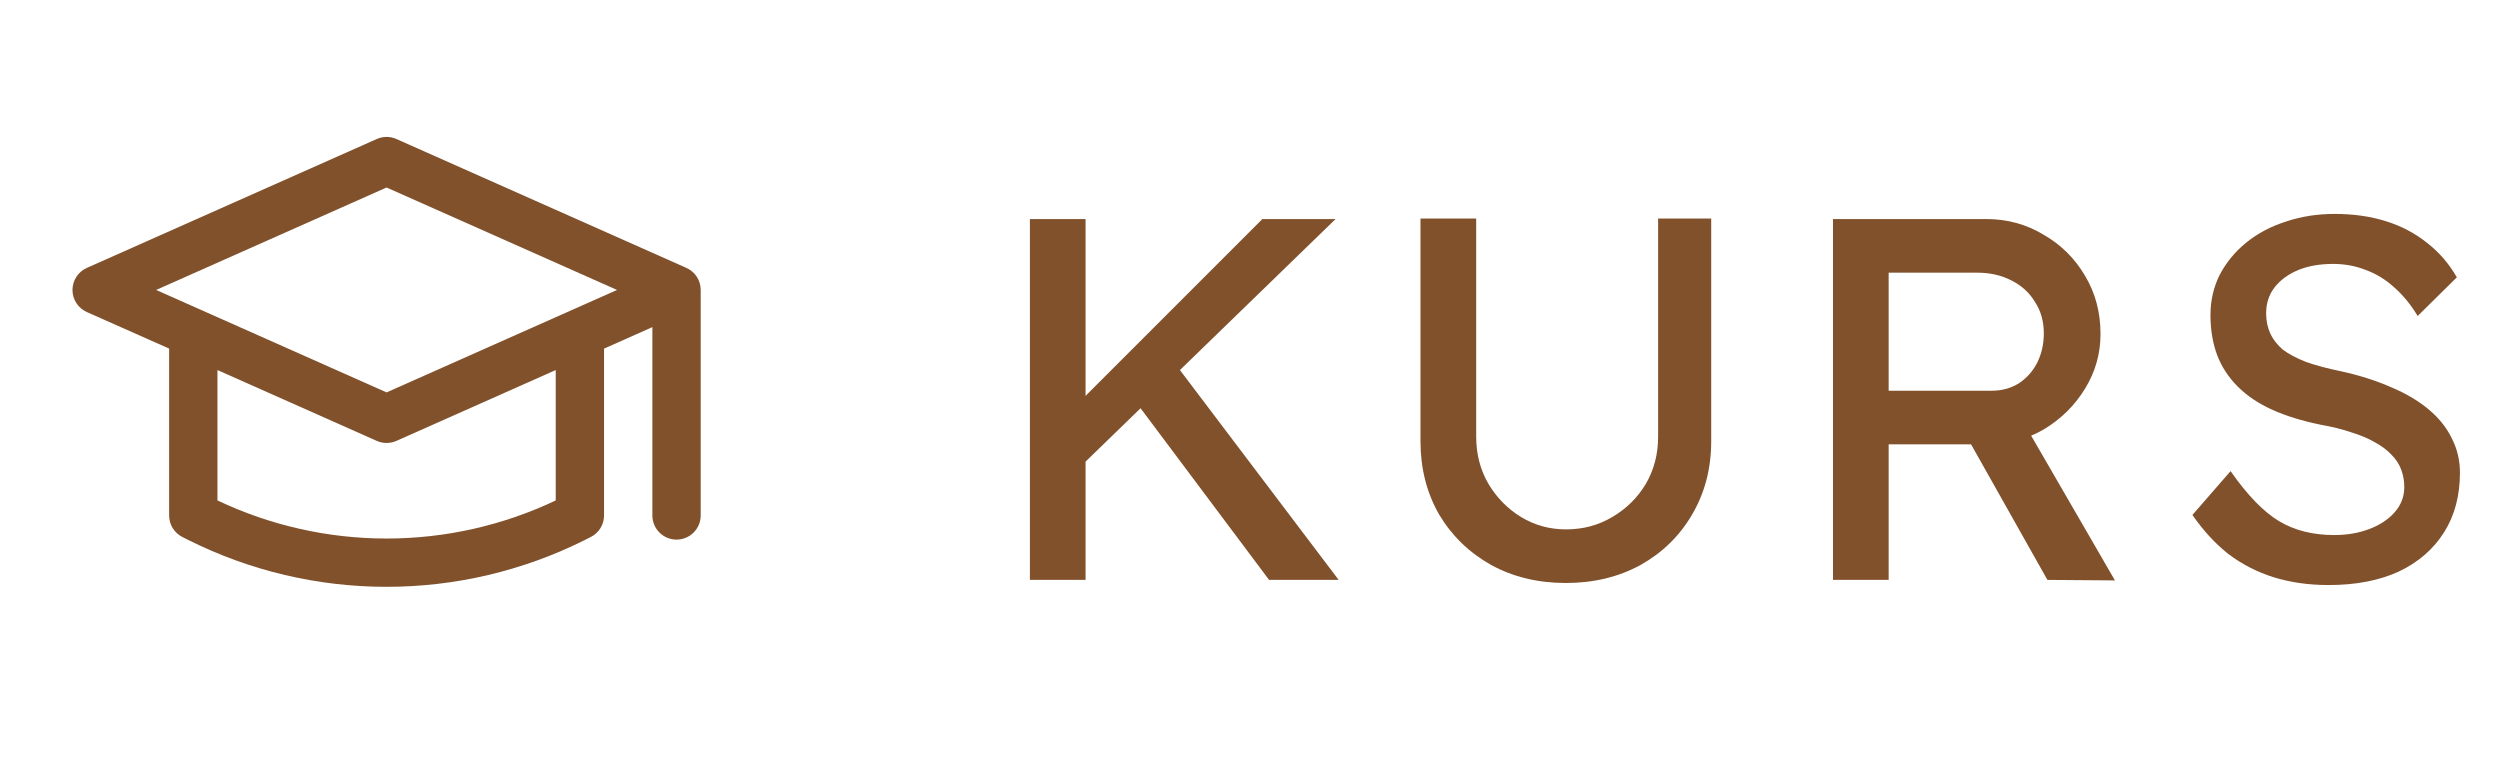
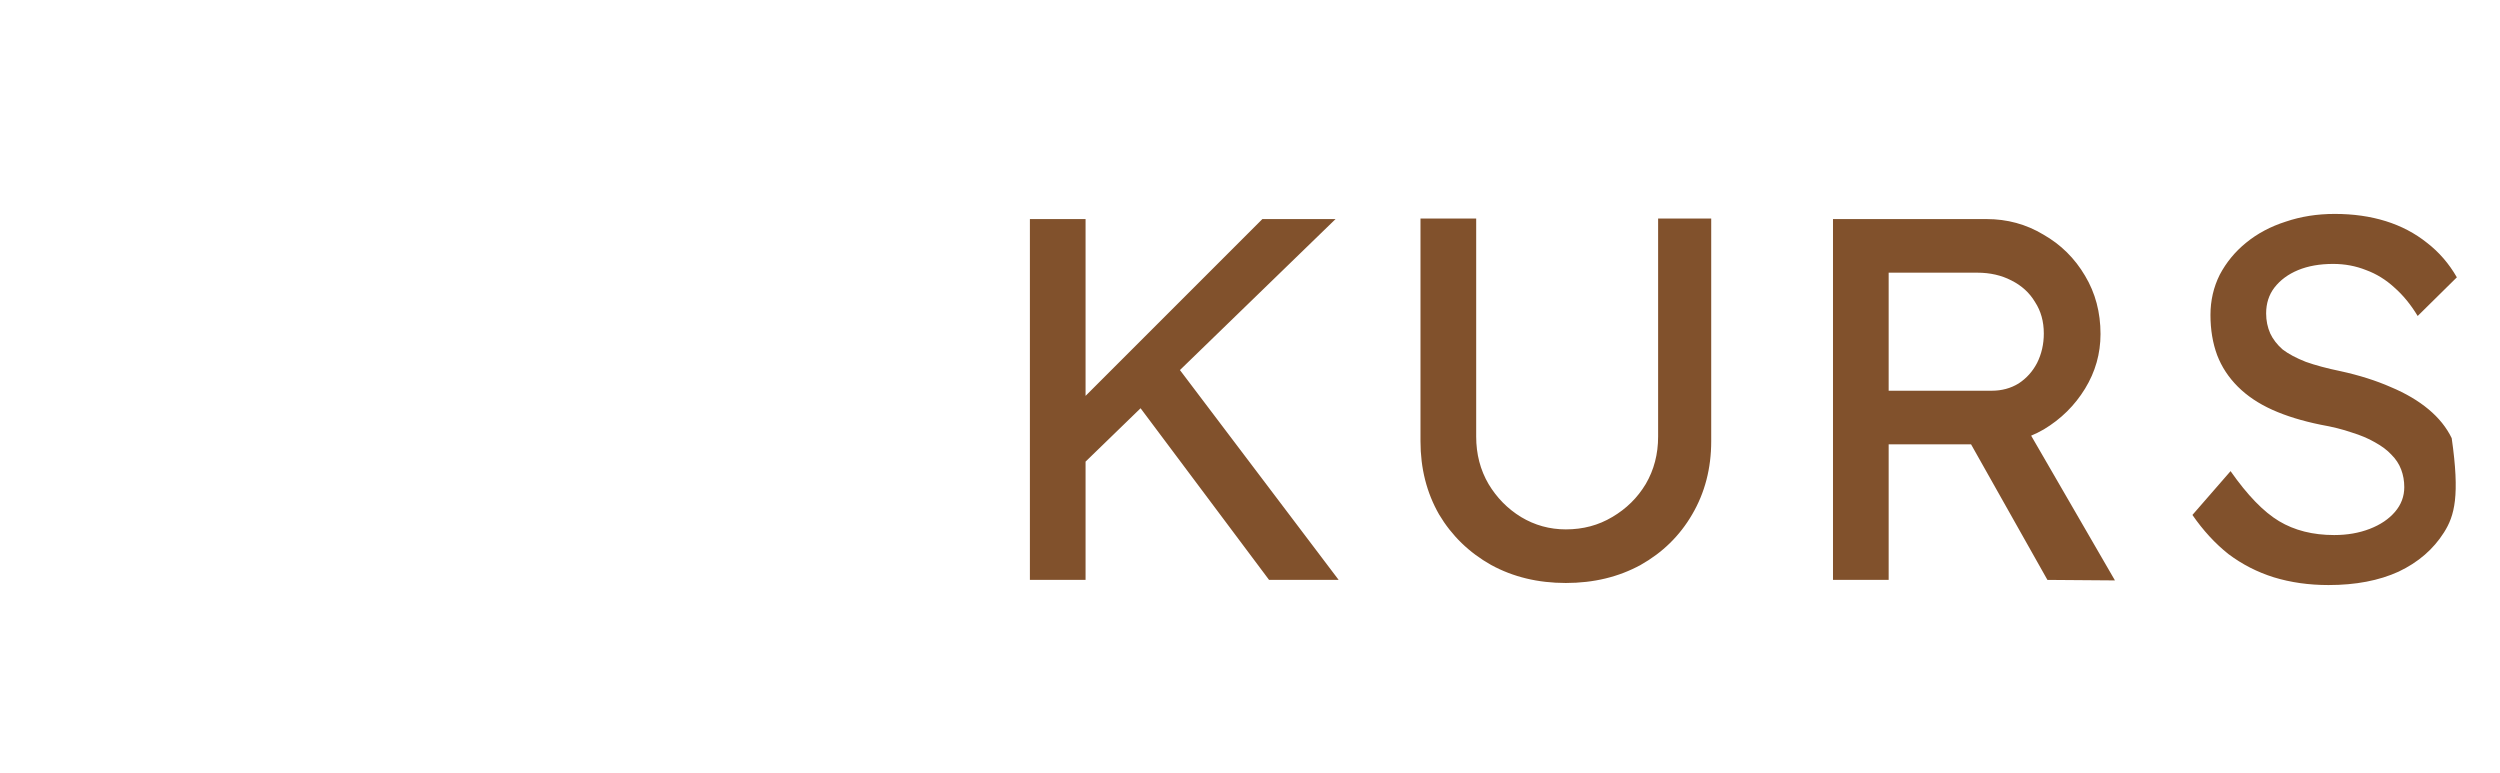
<svg xmlns="http://www.w3.org/2000/svg" width="97" height="30" viewBox="0 0 97 30" fill="none">
-   <path fill-rule="evenodd" clip-rule="evenodd" d="M14.618 5.394C14.738 5.34 14.868 5.312 14.999 5.312C15.131 5.312 15.261 5.34 15.381 5.394L26.611 10.385C26.781 10.456 26.927 10.576 27.03 10.73C27.132 10.884 27.187 11.065 27.187 11.25V20C27.187 20.248 27.088 20.487 26.912 20.663C26.737 20.838 26.498 20.937 26.25 20.937C26.001 20.937 25.762 20.838 25.587 20.663C25.411 20.487 25.312 20.248 25.312 20V12.692L23.437 13.526V20C23.437 20.174 23.388 20.344 23.297 20.492C23.205 20.64 23.074 20.76 22.918 20.837L22.686 20.955C20.299 22.148 17.668 22.769 14.999 22.769C12.331 22.769 9.7 22.148 7.313 20.955L7.081 20.838C6.925 20.761 6.794 20.641 6.702 20.493C6.611 20.345 6.562 20.174 6.562 20V13.525L3.368 12.107C3.203 12.034 3.062 11.913 2.964 11.761C2.865 11.61 2.812 11.432 2.812 11.251C2.812 11.07 2.865 10.893 2.964 10.741C3.062 10.589 3.203 10.469 3.368 10.395L14.618 5.394ZM15.381 17.106L21.562 14.358V19.417C19.511 20.39 17.27 20.895 14.999 20.895C12.729 20.895 10.488 20.39 8.437 19.417V14.358L14.618 17.106C14.738 17.159 14.868 17.187 14.999 17.187C15.131 17.187 15.261 17.159 15.381 17.106ZM6.058 11.25L14.999 15.225L23.941 11.25L14.999 7.275L6.058 11.25Z" fill="#81512C" />
-   <path d="M41.76 18.26L41.64 15.84L48.98 8.5H51.82L41.76 18.26ZM39.96 22.5V8.5H42.12V22.5H39.96ZM49.24 22.5L43.88 15.34L45.48 13.96L51.94 22.5H49.24ZM60.755 22.62C59.675 22.62 58.709 22.387 57.855 21.92C57.002 21.44 56.329 20.787 55.836 19.96C55.355 19.12 55.115 18.173 55.115 17.12V8.48H57.276V16.94C57.276 17.62 57.435 18.233 57.755 18.78C58.075 19.313 58.495 19.74 59.016 20.06C59.549 20.38 60.129 20.54 60.755 20.54C61.422 20.54 62.022 20.38 62.556 20.06C63.102 19.74 63.535 19.313 63.855 18.78C64.175 18.233 64.335 17.62 64.335 16.94V8.48H66.395V17.12C66.395 18.173 66.149 19.12 65.656 19.96C65.175 20.787 64.509 21.44 63.656 21.92C62.802 22.387 61.836 22.62 60.755 22.62ZM71.12 22.5V8.5H77.08C77.88 8.5 78.614 8.7 79.28 9.1C79.96 9.487 80.5 10.02 80.9 10.7C81.3 11.367 81.5 12.12 81.5 12.96C81.5 13.72 81.3 14.427 80.9 15.08C80.5 15.733 79.967 16.26 79.3 16.66C78.633 17.047 77.894 17.24 77.08 17.24H73.28V22.5H71.12ZM79.44 22.5L75.88 16.18L78.1 15.68L82.06 22.52L79.44 22.5ZM73.28 15.16H77.28C77.667 15.16 78.013 15.067 78.32 14.88C78.627 14.68 78.867 14.413 79.04 14.08C79.213 13.733 79.3 13.353 79.3 12.94C79.3 12.473 79.187 12.067 78.96 11.72C78.747 11.36 78.44 11.08 78.04 10.88C77.653 10.68 77.213 10.58 76.72 10.58H73.28V15.16ZM90.346 22.7C89.586 22.7 88.88 22.6 88.226 22.4C87.586 22.2 87 21.9 86.466 21.5C85.946 21.087 85.48 20.58 85.066 19.98L86.546 18.28C87.2 19.213 87.826 19.86 88.426 20.22C89.026 20.58 89.74 20.76 90.566 20.76C91.073 20.76 91.533 20.68 91.946 20.52C92.36 20.36 92.686 20.14 92.926 19.86C93.166 19.58 93.286 19.26 93.286 18.9C93.286 18.66 93.246 18.433 93.166 18.22C93.086 18.007 92.96 17.813 92.786 17.64C92.626 17.467 92.413 17.307 92.146 17.16C91.893 17.013 91.593 16.887 91.246 16.78C90.9 16.66 90.5 16.56 90.046 16.48C89.326 16.333 88.7 16.14 88.166 15.9C87.633 15.66 87.186 15.36 86.826 15C86.466 14.64 86.2 14.233 86.026 13.78C85.853 13.313 85.766 12.793 85.766 12.22C85.766 11.66 85.886 11.14 86.126 10.66C86.38 10.18 86.72 9.767 87.146 9.42C87.586 9.06 88.1 8.787 88.686 8.6C89.273 8.4 89.906 8.3 90.586 8.3C91.306 8.3 91.966 8.393 92.566 8.58C93.166 8.767 93.7 9.047 94.166 9.42C94.633 9.78 95.02 10.227 95.326 10.76L93.806 12.26C93.54 11.82 93.24 11.453 92.906 11.16C92.573 10.853 92.206 10.627 91.806 10.48C91.406 10.32 90.98 10.24 90.526 10.24C90.006 10.24 89.553 10.32 89.166 10.48C88.78 10.64 88.473 10.867 88.246 11.16C88.033 11.44 87.926 11.773 87.926 12.16C87.926 12.44 87.98 12.7 88.086 12.94C88.193 13.167 88.353 13.373 88.566 13.56C88.793 13.733 89.093 13.893 89.466 14.04C89.84 14.173 90.286 14.293 90.806 14.4C91.54 14.56 92.193 14.767 92.766 15.02C93.34 15.26 93.826 15.547 94.226 15.88C94.626 16.213 94.926 16.587 95.126 17C95.34 17.413 95.446 17.86 95.446 18.34C95.446 19.233 95.24 20.007 94.826 20.66C94.413 21.313 93.826 21.82 93.066 22.18C92.306 22.527 91.4 22.7 90.346 22.7Z" fill="#81512C" />
+   <path d="M41.76 18.26L41.64 15.84L48.98 8.5H51.82L41.76 18.26ZM39.96 22.5V8.5H42.12V22.5H39.96ZM49.24 22.5L43.88 15.34L45.48 13.96L51.94 22.5H49.24ZM60.755 22.62C59.675 22.62 58.709 22.387 57.855 21.92C57.002 21.44 56.329 20.787 55.836 19.96C55.355 19.12 55.115 18.173 55.115 17.12V8.48H57.276V16.94C57.276 17.62 57.435 18.233 57.755 18.78C58.075 19.313 58.495 19.74 59.016 20.06C59.549 20.38 60.129 20.54 60.755 20.54C61.422 20.54 62.022 20.38 62.556 20.06C63.102 19.74 63.535 19.313 63.855 18.78C64.175 18.233 64.335 17.62 64.335 16.94V8.48H66.395V17.12C66.395 18.173 66.149 19.12 65.656 19.96C65.175 20.787 64.509 21.44 63.656 21.92C62.802 22.387 61.836 22.62 60.755 22.62ZM71.12 22.5V8.5H77.08C77.88 8.5 78.614 8.7 79.28 9.1C79.96 9.487 80.5 10.02 80.9 10.7C81.3 11.367 81.5 12.12 81.5 12.96C81.5 13.72 81.3 14.427 80.9 15.08C80.5 15.733 79.967 16.26 79.3 16.66C78.633 17.047 77.894 17.24 77.08 17.24H73.28V22.5H71.12ZM79.44 22.5L75.88 16.18L78.1 15.68L82.06 22.52L79.44 22.5ZM73.28 15.16H77.28C77.667 15.16 78.013 15.067 78.32 14.88C78.627 14.68 78.867 14.413 79.04 14.08C79.213 13.733 79.3 13.353 79.3 12.94C79.3 12.473 79.187 12.067 78.96 11.72C78.747 11.36 78.44 11.08 78.04 10.88C77.653 10.68 77.213 10.58 76.72 10.58H73.28V15.16ZM90.346 22.7C89.586 22.7 88.88 22.6 88.226 22.4C87.586 22.2 87 21.9 86.466 21.5C85.946 21.087 85.48 20.58 85.066 19.98L86.546 18.28C87.2 19.213 87.826 19.86 88.426 20.22C89.026 20.58 89.74 20.76 90.566 20.76C91.073 20.76 91.533 20.68 91.946 20.52C92.36 20.36 92.686 20.14 92.926 19.86C93.166 19.58 93.286 19.26 93.286 18.9C93.286 18.66 93.246 18.433 93.166 18.22C93.086 18.007 92.96 17.813 92.786 17.64C92.626 17.467 92.413 17.307 92.146 17.16C91.893 17.013 91.593 16.887 91.246 16.78C90.9 16.66 90.5 16.56 90.046 16.48C89.326 16.333 88.7 16.14 88.166 15.9C87.633 15.66 87.186 15.36 86.826 15C86.466 14.64 86.2 14.233 86.026 13.78C85.853 13.313 85.766 12.793 85.766 12.22C85.766 11.66 85.886 11.14 86.126 10.66C86.38 10.18 86.72 9.767 87.146 9.42C87.586 9.06 88.1 8.787 88.686 8.6C89.273 8.4 89.906 8.3 90.586 8.3C91.306 8.3 91.966 8.393 92.566 8.58C93.166 8.767 93.7 9.047 94.166 9.42C94.633 9.78 95.02 10.227 95.326 10.76L93.806 12.26C93.54 11.82 93.24 11.453 92.906 11.16C92.573 10.853 92.206 10.627 91.806 10.48C91.406 10.32 90.98 10.24 90.526 10.24C90.006 10.24 89.553 10.32 89.166 10.48C88.78 10.64 88.473 10.867 88.246 11.16C88.033 11.44 87.926 11.773 87.926 12.16C87.926 12.44 87.98 12.7 88.086 12.94C88.193 13.167 88.353 13.373 88.566 13.56C88.793 13.733 89.093 13.893 89.466 14.04C89.84 14.173 90.286 14.293 90.806 14.4C91.54 14.56 92.193 14.767 92.766 15.02C93.34 15.26 93.826 15.547 94.226 15.88C94.626 16.213 94.926 16.587 95.126 17C95.446 19.233 95.24 20.007 94.826 20.66C94.413 21.313 93.826 21.82 93.066 22.18C92.306 22.527 91.4 22.7 90.346 22.7Z" fill="#81512C" />
</svg>